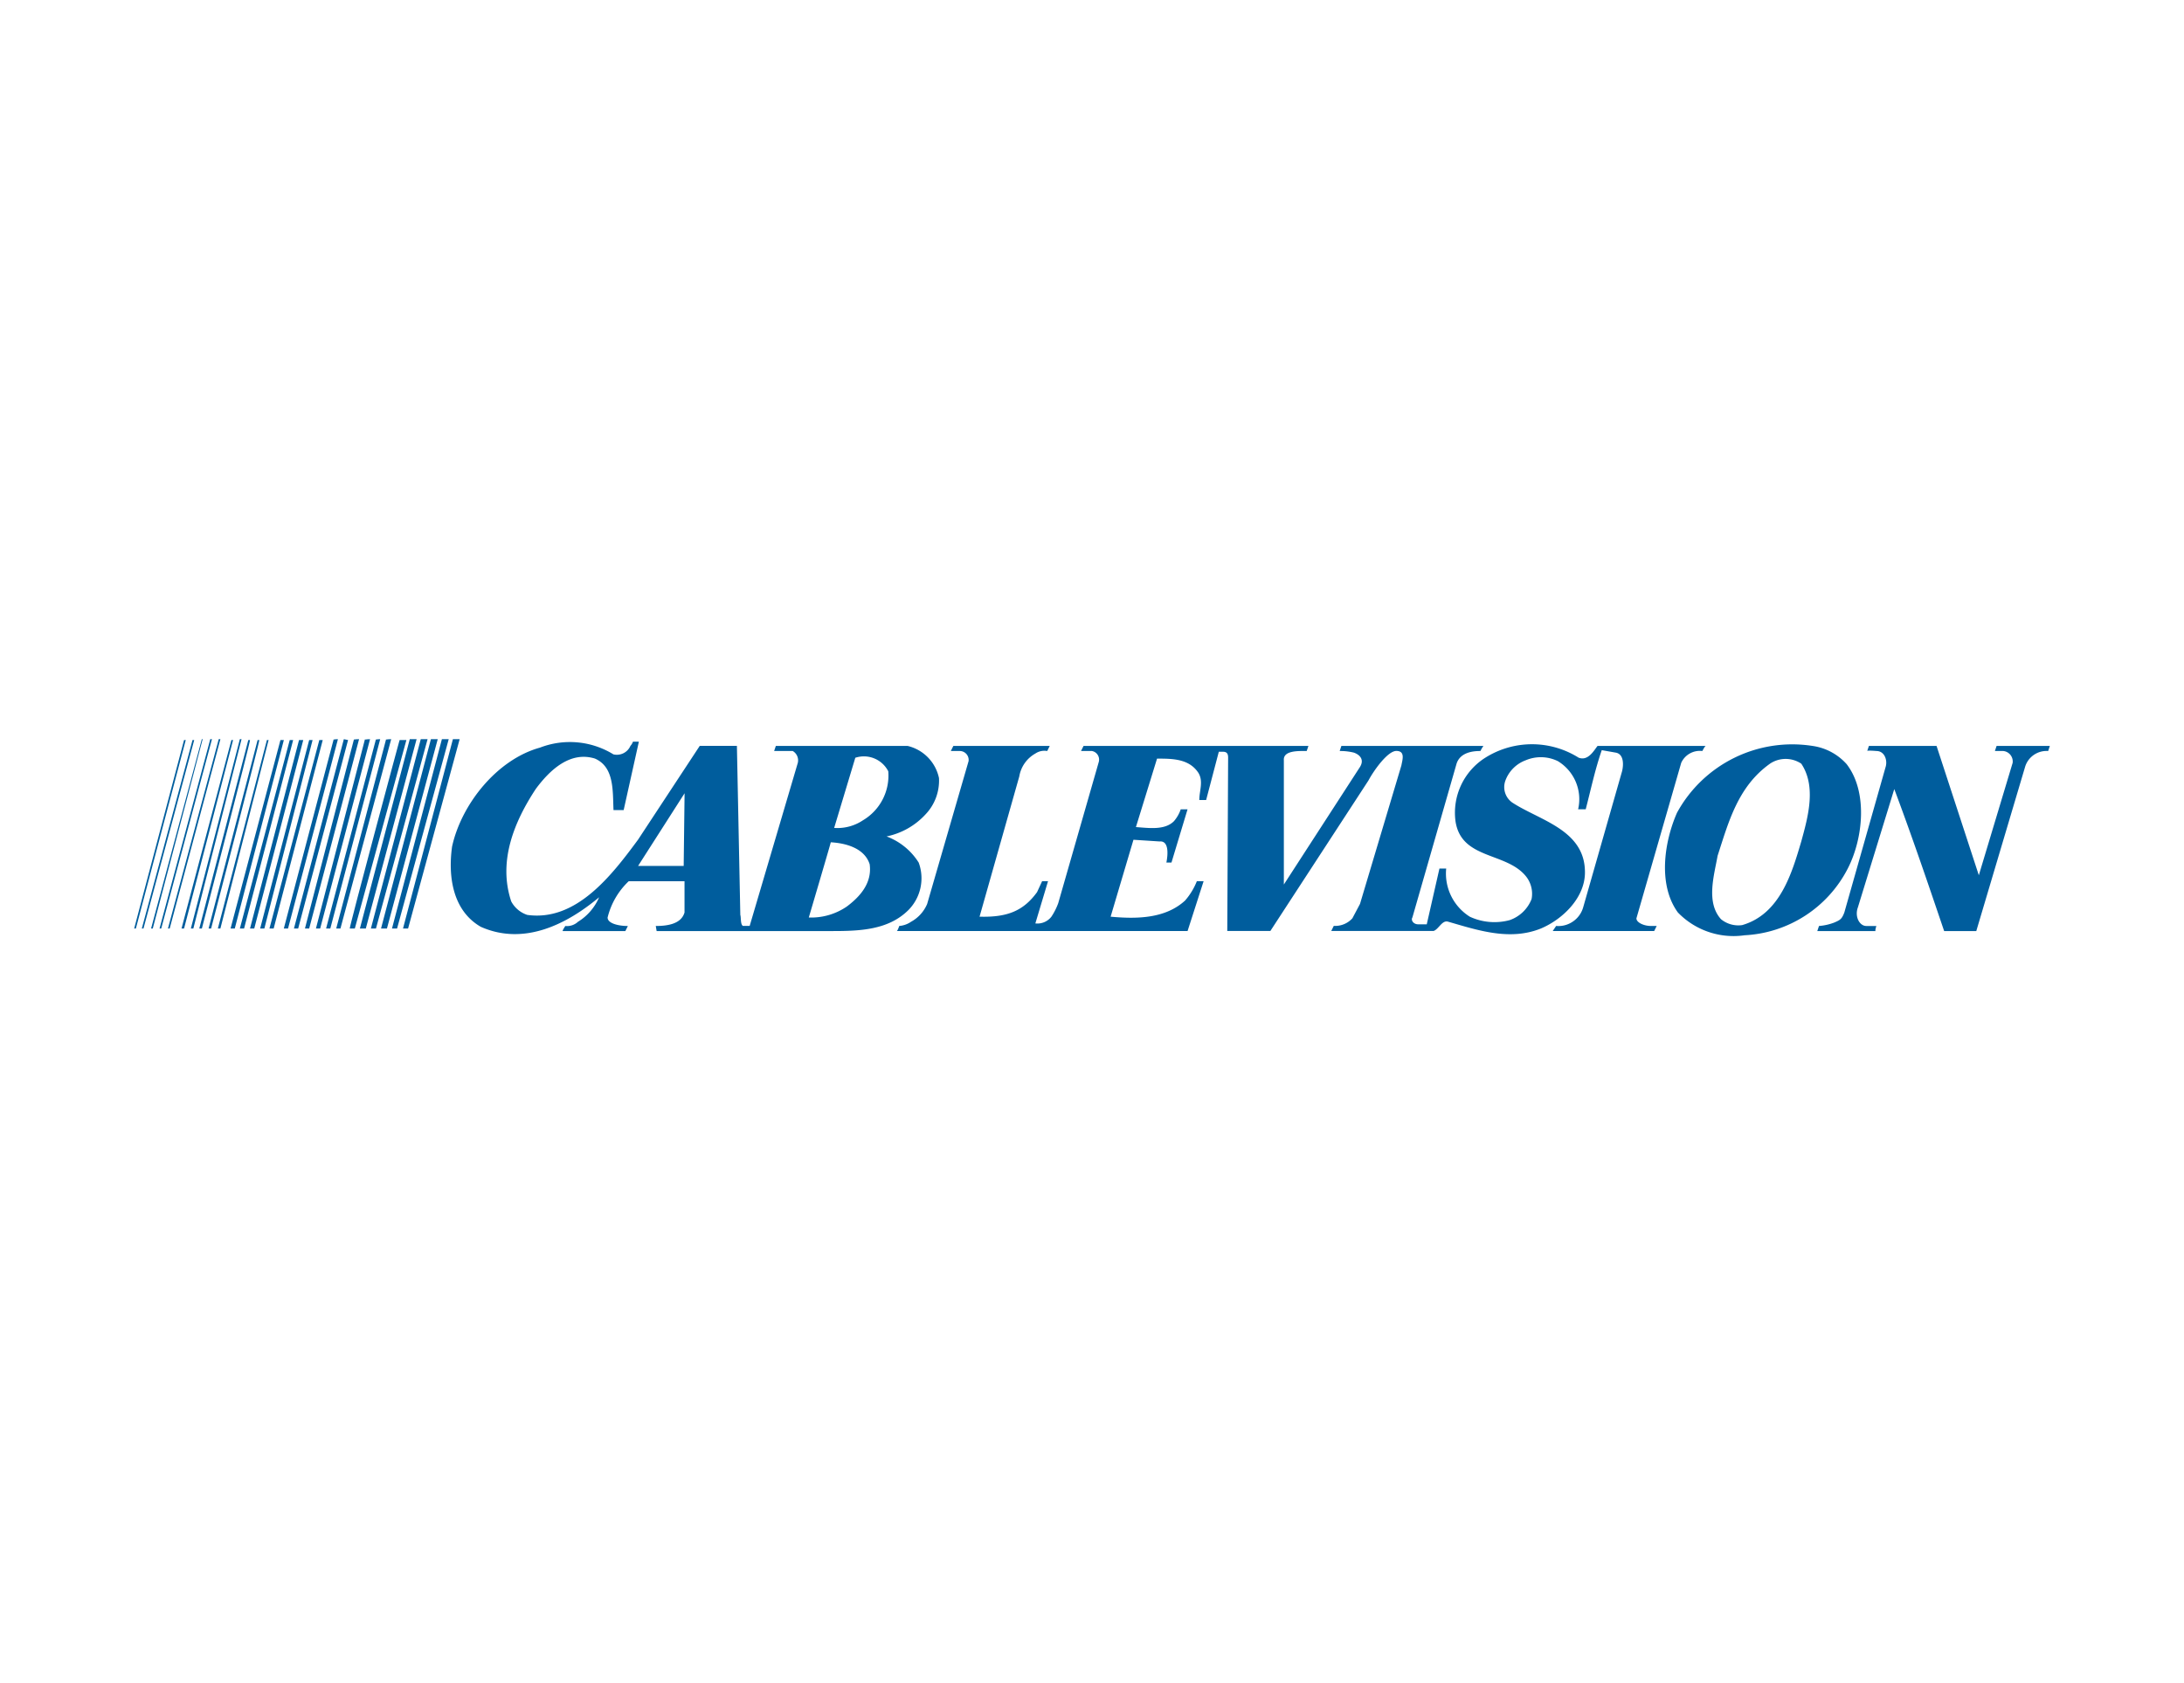
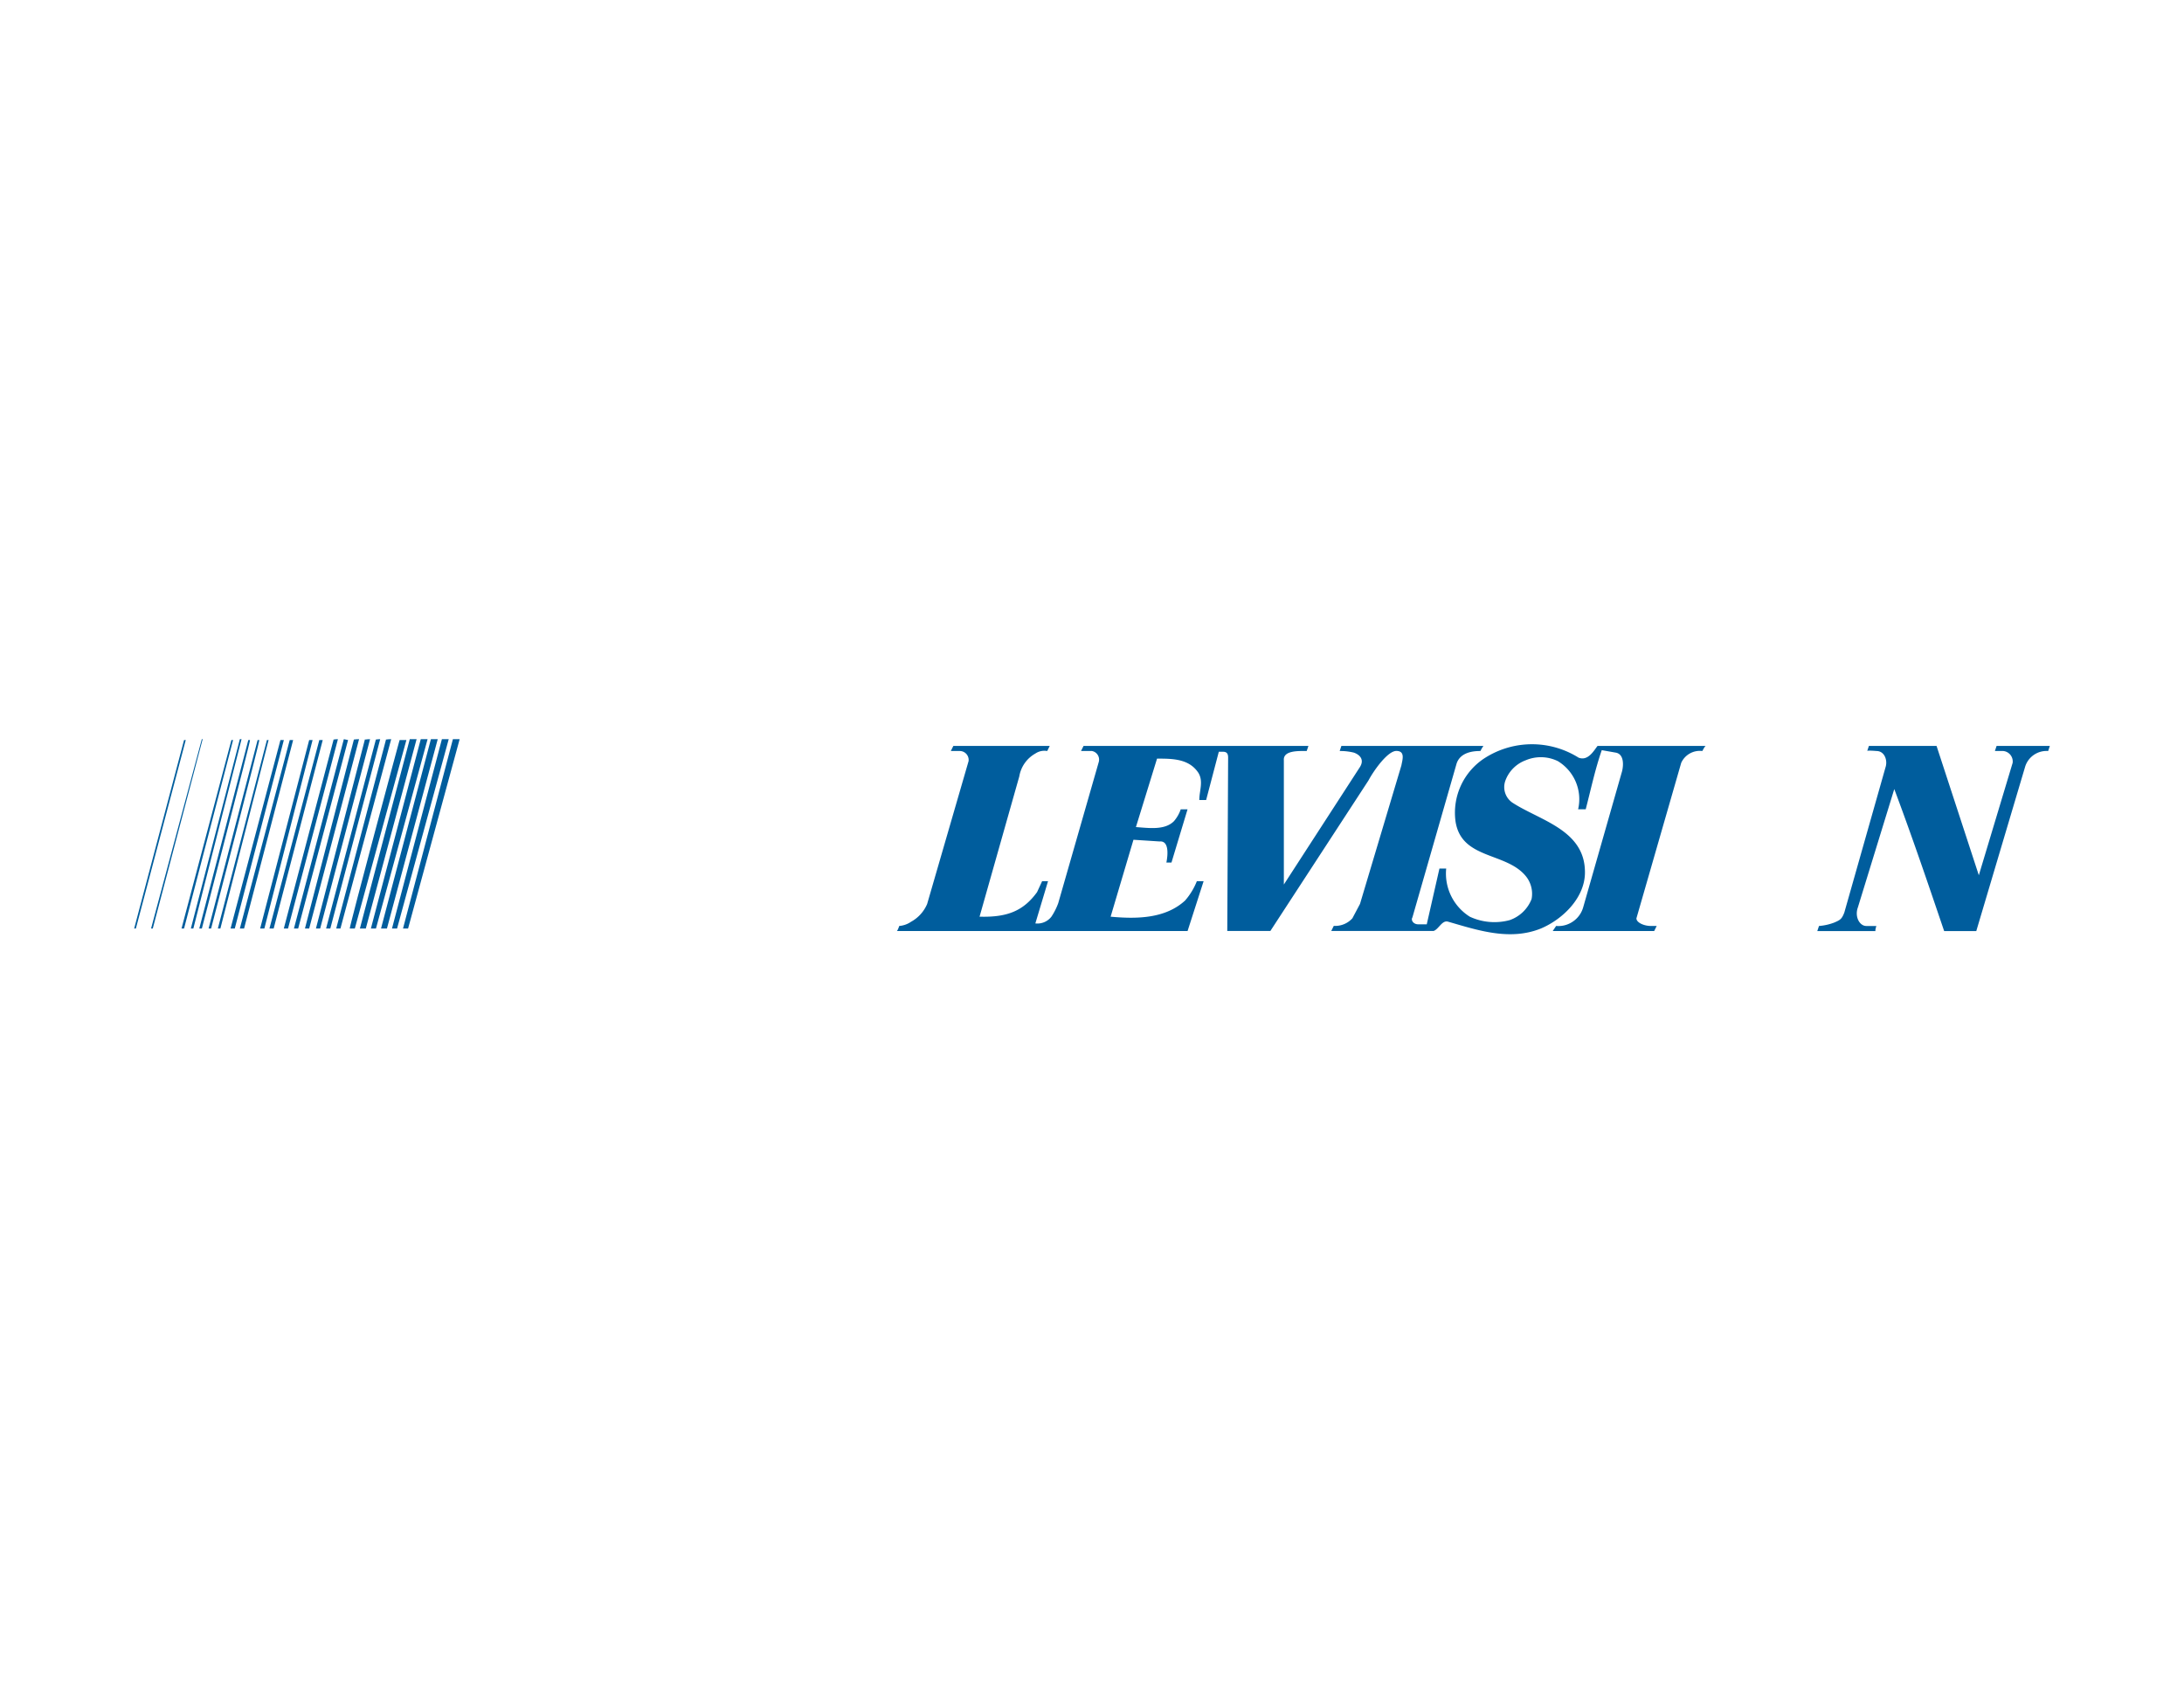
<svg xmlns="http://www.w3.org/2000/svg" width="192" height="148" viewBox="0 0 192 148">
  <defs>
    <clipPath id="clip-Cablevision">
      <rect width="192" height="148" />
    </clipPath>
  </defs>
  <g id="Cablevision" clip-path="url(#clip-Cablevision)">
    <g id="Cablevision_Company_Logo" transform="translate(11.796 64.999)">
-       <path id="Path_37629" data-name="Path 37629" d="M3.252,16.648H3.1L7.562,0H7.71Z" transform="translate(-0.13)" fill="#005d9d" fill-rule="evenodd" />
      <path id="Path_37630" data-name="Path 37630" d="M9.656,0,5.419,16.648H5.2L9.507,0Z" transform="translate(-0.217)" fill="#005d9d" fill-rule="evenodd" />
      <path id="Path_37631" data-name="Path 37631" d="M9.213,16.652H8.842L13.227.078h.3Z" transform="translate(-0.369 -0.003)" fill="#005d9d" fill-rule="evenodd" />
      <path id="Path_37632" data-name="Path 37632" d="M15.03,16.648h-.372L19.043,0l.372.075L15.03,16.648Z" transform="translate(-0.612)" fill="#005d9d" fill-rule="evenodd" />
      <path id="Path_37633" data-name="Path 37633" d="M20.224,16.652h-.446C19.7,16.652,24.163,0,24.163.078h.594L20.224,16.652Z" transform="translate(-0.826 -0.003)" fill="#005d9d" fill-rule="evenodd" />
      <path id="Path_37634" data-name="Path 37634" d="M129.934,1.654c.818.3,1.338-.669,1.635-1.04h9.513c-.074,0-.3.446-.3.446a1.8,1.8,0,0,0-1.857,1.04l-3.938,13.675c0,.373.668.668,1.263.668h.52l-.222.447h-8.919l.3-.447a2.226,2.226,0,0,0,1.189-.222,2.266,2.266,0,0,0,1.188-1.411l3.418-11.966c.149-.6.149-1.486-.519-1.636L131.941.985c-.594,1.709-.966,3.493-1.412,5.2h-.668a3.913,3.913,0,0,0-1.783-4.236,3.409,3.409,0,0,0-2.824-.075,3.018,3.018,0,0,0-1.784,1.783,1.658,1.658,0,0,0,.6,1.933c2.377,1.561,6.318,2.377,6.391,6.02.074,2.3-1.933,4.237-3.865,5.055-2.749,1.113-5.573.148-8.175-.6-.52-.149-.818.668-1.263.818H108.16l.222-.447a2.036,2.036,0,0,0,1.636-.668l.668-1.263,3.642-12.189c.074-.446.372-1.263-.447-1.263-.743,0-1.933,1.635-2.453,2.6l-8.62,13.229H99.018l.075-15.236c0-.3-.075-.52-.447-.52h-.372L97.16,5.37h-.6c0-.817.372-1.635-.074-2.378-.818-1.263-2.3-1.263-3.642-1.263l-1.857,6.02c1.114.075,2.527.3,3.344-.52a3.138,3.138,0,0,0,.594-1.04h.6L94.112,10.87h-.447c.149-.743.222-1.933-.594-1.857l-2.3-.149-2.008,6.764c2.378.222,4.831.148,6.54-1.413a5.873,5.873,0,0,0,1.041-1.709h.594l-1.411,4.385H69.958c.075,0,.223-.447.223-.447a2.134,2.134,0,0,0,1.04-.371,3.207,3.207,0,0,0,1.412-1.561l3.642-12.56a.784.784,0,0,0-.744-.892h-.817l.222-.446H83.41l-.222.446a1.412,1.412,0,0,0-1.041.222,2.84,2.84,0,0,0-1.412,2.007L77.241,15.627c2.453.073,3.865-.52,5.054-2.156l.447-.966h.519L82.146,16.22a1.556,1.556,0,0,0,1.412-.593,5.571,5.571,0,0,0,.6-1.19L87.72,2.026a.77.77,0,0,0-.594-.966H86.16l.223-.446h19.769L106,1.06c-.669,0-2.081-.075-2.008.817V12.8l6.689-10.332c.372-.594.075-1.04-.52-1.263A4.931,4.931,0,0,0,108.9,1.06l.149-.446h12.486c-.3.446-.222.446-.3.446-.52,0-1.783.074-2.081,1.189L115.292,15.7c-.148.222.075.6.52.6h.743l1.115-4.905h.594a4.477,4.477,0,0,0,2.081,4.237,5.146,5.146,0,0,0,3.494.3,3.186,3.186,0,0,0,1.932-1.857,2.458,2.458,0,0,0-.446-1.934c-1.71-2.229-5.723-1.486-6.243-4.905a5.719,5.719,0,0,1,2.6-5.574,7.7,7.7,0,0,1,8.249,0Z" transform="translate(-2.922 -0.019)" fill="#005d9d" fill-rule="evenodd" />
      <path id="Path_37635" data-name="Path 37635" d="M164.9.621l3.716,11.371,2.973-9.885a.925.925,0,0,0-.818-1.04h-.743l.149-.446h4.682l-.149.446A1.97,1.97,0,0,0,172.7,2.405L168.392,16.9h-2.824c-1.412-4.163-2.824-8.325-4.385-12.487l-3.2,10.406c-.3.818.149,1.634.743,1.634h.892c0-.073-.149.447-.075.447h-5.128l.149-.447a4.808,4.808,0,0,0,1.338-.3c.52-.224.669-.3.892-.893L160.44,2.405c.148-.6-.149-1.338-.818-1.338,0,0-.818-.075-.818,0l.148-.446H164.9Z" transform="translate(-6.449 -0.026)" fill="#005d9d" fill-rule="evenodd" />
-       <path id="Path_37636" data-name="Path 37636" d="M151.785,2.24c1.858,2.453,1.412,6.54.075,9.142a10.805,10.805,0,0,1-9.068,5.871,6.8,6.8,0,0,1-5.871-2.007c-1.783-2.452-1.188-6.243-.074-8.77A11.545,11.545,0,0,1,148.738.6a4.947,4.947,0,0,1,3.047,1.635Zm-6.763-.075c-2.824,2.007-3.642,5.128-4.608,8.1-.3,1.71-1.041,4.09.3,5.575a2.4,2.4,0,0,0,1.857.52c3.344-.966,4.385-4.608,5.2-7.358.594-2.156,1.338-4.831,0-6.838a2.472,2.472,0,0,0-2.75,0ZM43.352,1.347A1.3,1.3,0,0,0,44.839.6a1.092,1.092,0,0,0,.223-.372h.52l-1.338,6.02h-.892c-.075-1.709.074-3.791-1.636-4.533-2.155-.669-3.938.966-5.2,2.675-1.858,2.824-3.345,6.318-2.156,9.885a2.47,2.47,0,0,0,1.412,1.188c4.311.6,7.432-3.493,9.736-6.614L50.932.6H54.2l.3,14.863c.075.222,0,.818.223.966h.6L59.554,2.091a.952.952,0,0,0-.446-1.04H57.473l.149-.446H69.215a3.687,3.687,0,0,1,2.75,2.824,4.3,4.3,0,0,1-1.189,3.2,6.407,6.407,0,0,1-3.419,1.933,5.679,5.679,0,0,1,2.824,2.3,3.977,3.977,0,0,1-.892,4.163c-1.783,1.783-4.311,1.858-6.763,1.858H47.143l-.075-.447c.966,0,2.23-.148,2.527-1.188V12.5H44.69a6.533,6.533,0,0,0-1.858,3.195c0,.52.966.743,1.783.743l-.223.447h-5.5c-.074,0,.223-.447.223-.447a1.423,1.423,0,0,0,1.114-.371,4.688,4.688,0,0,0,1.858-2.156c-2.75,2.3-6.54,4.31-10.4,2.6-2.453-1.411-2.9-4.385-2.527-7.059.817-3.717,3.939-7.655,7.729-8.7a7.3,7.3,0,0,1,6.466.6Zm21.256.3L62.75,7.814a4.035,4.035,0,0,0,2.527-.669,4.571,4.571,0,0,0,2.23-4.311,2.407,2.407,0,0,0-2.9-1.189ZM49.521,11.158,49.6,4.766l-4.088,6.391ZM62.453,9.077c0,.074-1.933,6.614-1.933,6.614a5.542,5.542,0,0,0,3.344-.966c1.189-.891,2.23-2.081,2.008-3.715-.447-1.412-2.081-1.858-3.419-1.933Z" transform="translate(-1.213 -0.01)" fill="#005d9d" fill-rule="evenodd" />
      <path id="Path_37637" data-name="Path 37637" d="M21.228,16.648h-.52L25.093,0h.6Z" transform="translate(-0.865)" fill="#005d9d" fill-rule="evenodd" />
      <path id="Path_37638" data-name="Path 37638" d="M22.163,16.648h-.446L26.1,0h.6Z" transform="translate(-0.907)" fill="#005d9d" fill-rule="evenodd" />
      <path id="Path_37639" data-name="Path 37639" d="M23.167,16.648h-.52L27.032,0h.6Z" transform="translate(-0.946)" fill="#005d9d" fill-rule="evenodd" />
      <path id="Path_37640" data-name="Path 37640" d="M24.1,16.648h-.447L28.04,0h.6Z" transform="translate(-0.988)" fill="#005d9d" fill-rule="evenodd" />
      <path id="Path_37641" data-name="Path 37641" d="M25.11,16.648h-.446L29.049,0h.594Z" transform="translate(-1.03)" fill="#005d9d" fill-rule="evenodd" />
      <path id="Path_37642" data-name="Path 37642" d="M16.039,16.648h-.372L19.978,0c0,.075,0,0,.446,0L16.039,16.648Z" transform="translate(-0.654)" fill="#005d9d" fill-rule="evenodd" />
      <path id="Path_37643" data-name="Path 37643" d="M17.047,16.648h-.372L20.985,0c0,.075.075,0,.447,0L17.047,16.648Z" transform="translate(-0.696)" fill="#005d9d" fill-rule="evenodd" />
      <path id="Path_37644" data-name="Path 37644" d="M17.978,16.648h-.372L21.991,0c0,.075,0,0,.372,0L17.978,16.648Z" transform="translate(-0.735)" fill="#005d9d" fill-rule="evenodd" />
      <path id="Path_37645" data-name="Path 37645" d="M18.908,16.648h-.372L22.922,0c0,.075,0,0,.446,0l-4.46,16.648Z" transform="translate(-0.774)" fill="#005d9d" fill-rule="evenodd" />
      <path id="Path_37646" data-name="Path 37646" d="M14.1,16.648h-.372L18.113,0c0,.075,0,0,.372,0L14.1,16.648Z" transform="translate(-0.573)" fill="#005d9d" fill-rule="evenodd" />
      <path id="Path_37647" data-name="Path 37647" d="M10.067,16.652H9.695L14.08.078h.3Z" transform="translate(-0.405 -0.003)" fill="#005d9d" fill-rule="evenodd" />
-       <path id="Path_37648" data-name="Path 37648" d="M11,16.652h-.372L14.936.078h.372Z" transform="translate(-0.444 -0.003)" fill="#005d9d" fill-rule="evenodd" />
      <path id="Path_37649" data-name="Path 37649" d="M11.928,16.652h-.371L15.867.078h.3Z" transform="translate(-0.483 -0.003)" fill="#005d9d" fill-rule="evenodd" />
      <path id="Path_37650" data-name="Path 37650" d="M12.781,16.652H12.41L16.794.078h.3Z" transform="translate(-0.518 -0.003)" fill="#005d9d" fill-rule="evenodd" />
      <path id="Path_37651" data-name="Path 37651" d="M8.876.078,4.566,16.652H4.343L8.728.078Z" transform="translate(-0.181 -0.003)" fill="#005d9d" fill-rule="evenodd" />
      <path id="Path_37652" data-name="Path 37652" d="M10.432.078C10.505.078,6.2,16.652,6.2,16.652H5.972L10.282.078Z" transform="translate(-0.249 -0.003)" fill="#005d9d" fill-rule="evenodd" />
      <path id="Path_37653" data-name="Path 37653" d="M11.285.078c.075,0-4.236,16.574-4.236,16.574H6.825L11.136.078h.149Z" transform="translate(-0.285 -0.003)" fill="#005d9d" fill-rule="evenodd" />
      <path id="Path_37654" data-name="Path 37654" d="M12.138.078,7.9,16.652H7.678L11.989.078Z" transform="translate(-0.321 -0.003)" fill="#005d9d" fill-rule="evenodd" />
-       <path id="Path_37655" data-name="Path 37655" d="M2.476,16.648H2.327L6.786,0h.149Z" transform="translate(-0.097)" fill="#005d9d" fill-rule="evenodd" />
      <path id="Path_37656" data-name="Path 37656" d="M1.7,16.648H1.551L6.011,0h.074Z" transform="translate(-0.065)" fill="#005d9d" fill-rule="evenodd" />
-       <path id="Path_37657" data-name="Path 37657" d="M.847,16.652H.7L5.158.078h.149Z" transform="translate(-0.029 -0.003)" fill="#005d9d" fill-rule="evenodd" />
      <path id="Path_37658" data-name="Path 37658" d="M.149,16.652H0L4.385.078h.149Z" transform="translate(0 -0.003)" fill="#005d9d" fill-rule="evenodd" />
    </g>
  </g>
</svg>